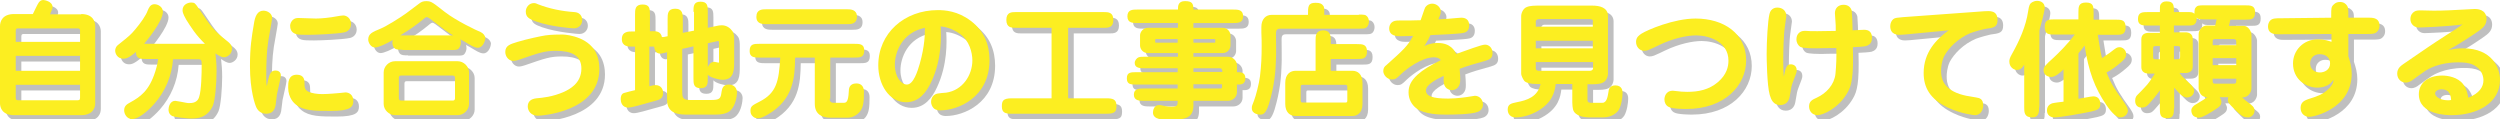
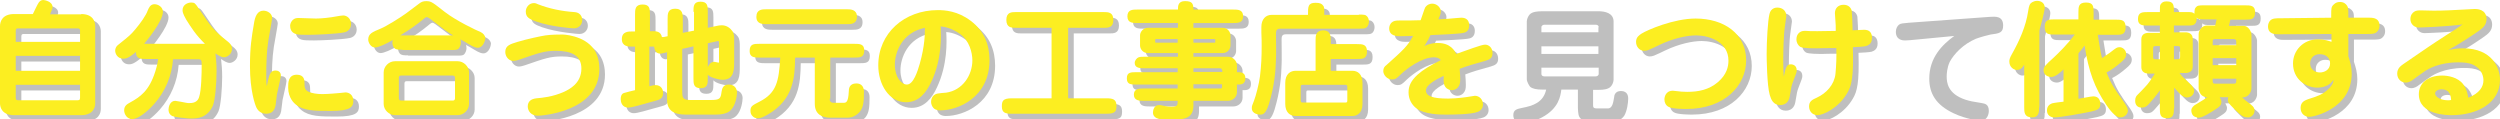
<svg xmlns="http://www.w3.org/2000/svg" version="1.1" id="レイヤー_1" x="0px" y="0px" viewBox="0 0 890.1 42.5" style="enable-background:new 0 0 890.1 42.5;" xml:space="preserve">
  <style type="text/css">
	.st0{opacity:0.25;}
	.st1{fill:#FCEE21;}
</style>
  <g>
    <g class="st0">
      <path d="M30.9,7c4.2,0,5,2.7,5,4.2v27.6c0,1.6-0.9,4.2-5,4.2H7c-4.2,0-5-2.7-5-4.2V11.3C2,9.6,2.9,7,7,7h6.7    c0.3-0.6,1.7-3.6,2.1-4.1C16.2,2.4,16.6,2,17.4,2c0.4,0,3.3,0.5,3.3,2.5c0,0.5-0.1,0.7-0.9,2.6H30.9z M30.5,16.8V13    c0-0.8-0.3-0.9-1.1-0.9H8.7c-0.7,0-1.1,0-1.1,0.9v3.9H30.5z M7.6,21.9v5.3h22.9v-5.3H7.6z M7.6,32.2v4.6c0,0.8,0.3,0.9,1.1,0.9    h20.7c0.7,0,1.1,0,1.1-0.9v-4.6H7.6z" />
      <path d="M75,17.6c-3.3-3.1-5.1-6.1-6.7-8.6C67,6.7,67,6.1,67,5.6c0-1.9,1.8-2.7,3.1-2.7c1.2,0,1.4,0.3,2.5,1.9    c4.5,6.7,5.4,8,10.5,12c0.5,0.4,1.5,1.2,1.5,2.6c0,2-1.9,3-2.8,3c-1,0-2.1-0.7-3.1-1.4c0.2,1.8,0.4,3.7,0.4,6.3    c0,4.3-0.5,10.4-1.3,12.3c-2,4.5-5.7,4.6-7.8,4.6c-1.4,0-5.9-0.5-6.7-0.9c-1.3-0.7-1.3-1.9-1.3-2.3c0-0.9,0.5-3.1,2.4-3.1    c0.3,0,3.4,0.6,3.9,0.7c0.4,0.1,0.8,0.1,1.2,0.1c2,0,3-0.8,3.4-2.2c0.8-2.3,0.9-8.5,0.9-11.2c0-1.7,0-2.2-1.2-2.2h-9    c-0.4,5.9-2.8,11.5-6.7,15.9c-0.6,0.7-4.9,5.4-7.9,5.4c-1.8,0-2.8-1.8-2.8-3.1c0-1.6,1-2.2,2.1-2.8c3.6-2,6.8-4.1,9-11.1    c0.7-2.2,0.9-3.5,1-4.4h-4.3c-1.9,0-3.6,0-3.6-2.5c-2.7,2.3-3.7,2.4-4.5,2.4c-2.1,0-2.9-1.8-2.9-2.9c0-0.7,0.4-1.5,0.9-1.9    c4.5-3.6,4.6-3.7,6.3-5.7c1.7-2,3.8-4.9,4.4-6.7c0.4-0.9,0.9-2.2,2.4-2.2c1.3,0,3,1,3,2.7c0,3.5-6.2,10.8-6.7,11.4H75z" />
      <path d="M100.1,27.1c0.8,0,1.9,0.4,1.9,1.8c0,0.7-1.2,5.6-1.4,6.7c-0.1,0.6-0.4,3.5-0.5,4c-0.2,0.9-0.7,2.9-3.3,2.9    c-2.4,0-3.3-1.8-3.5-2.2c-0.5-1-2.3-6.1-2.3-14.7c0-6.9,0.6-10.4,1.4-15.1c0.4-2.8,1.3-4.7,3.4-4.7c1.4,0,3.1,1,3.1,2.6    c0,0.5-1.2,7-1.4,8.3c-0.6,4-0.7,8.2-0.7,12.3c0,2.1,0,2.6,0.2,3.7C97.8,28.4,98.3,27.1,100.1,27.1z M110.4,31.3    c0,2,0.1,2.7,1.5,3.4c1.2,0.5,2.9,0.8,4.8,0.8c2.1,0,5.3-0.3,6.4-0.4c0.7-0.1,1.6-0.2,1.9-0.2c1.3,0,2.8,0.9,2.8,3    c0,2.1-0.9,3.6-7.9,3.6c-5.7,0-9.8,0-12.6-2.3c-0.4-0.3-2.7-2.2-2.7-6c0-1.8,0-4.6,3.1-4.6C110.3,28.6,110.4,30.6,110.4,31.3z     M108.1,8.4c0.3,0,5.4,0.2,6.4,0.2c1.8,0,5-0.3,7.5-0.8c0.6-0.1,1.7-0.3,2.2-0.3c1.3,0,2.8,1.1,2.8,3.1c0,0.8-0.4,2.4-2.3,2.9    c-2.7,0.6-10.8,0.9-12.9,0.9c-1.9,0-3.6,0-4.5-0.3c-1.8-0.6-2-2.1-2-3C105.3,10.5,105.9,8.4,108.1,8.4z" />
      <path d="M145.3,19.7c-1.6,0-2.4,0-3-0.7c-0.4-0.5-0.6-1.2-0.6-1.8c0-0.5,0.1-0.8,0.2-1c-2.5,1.5-5.2,2.7-6.4,2.7    c-1.5,0-2.4-1.8-2.4-2.8c0-2.1,1.5-2.7,4.4-3.9c2-0.8,7.3-4.1,9.3-5.6l4.4-3.3c0.9-0.7,1.5-0.9,2.7-0.9c1.3,0,1.9,0.4,3.3,1.4    c1,0.8,2.1,1.6,3.1,2.4c4.1,3.2,11.5,6.7,12.8,7.2c0.9,0.4,1.7,1.3,1.7,2.2c0,0.6-0.7,3.4-2.7,3.4c-0.5,0-1.3-0.1-3.4-1.4    c-0.4-0.3-2.4-1.4-2.8-1.6c0.1,0.3,0.2,0.7,0.2,1.2c0,0.7-0.4,1.7-0.9,2.2c-0.5,0.4-1.2,0.4-2.7,0.4H145.3z M165,23.8    c2,0,4,1.8,4,4v11.2c0,2.2-2,4-4,4h-22.4c-2,0-4-1.8-4-4V27.8c0-2.2,1.9-4,4-4H165z M144,36.9c0,0.4,0.1,0.9,0.8,0.9h18.4    c0.8,0,0.8-0.6,0.8-0.9v-7.1c0-0.4-0.1-0.9-0.8-0.9h-18.4c-0.6,0-0.8,0.3-0.8,0.9V36.9z M163.4,14.6c-2-1.1-2.5-1.5-8.4-6    c-0.3-0.2-0.7-0.5-1.1-0.5c-0.1,0-0.3,0-0.9,0.5c-3,2.5-4.8,3.7-8.5,6H163.4z" />
      <path d="M213.5,19.6c1.5,2.2,1.9,4.9,1.9,6.9c0,15.4-20.8,16.7-21.9,16.7c-2.5,0-3.6-1.8-3.6-3.3c0-1.8,1.2-2.7,3.1-2.9    c2.2-0.2,5.7-0.5,9.8-2.3c1.9-0.9,6.2-3,6.2-8.3c0-4.7-3.6-6.3-9-6.3c-4,0-5.8,0.6-13,3.1c-0.1,0-1.4,0.5-2.2,0.5    c-1.7,0-2.9-1.6-2.9-3.2c0-2.3,1.8-2.8,4.4-3.6c3.3-1,8.5-2.1,9.9-2.3c2.1-0.3,4.8-0.3,5.6-0.3C202.3,14.2,210,14.5,213.5,19.6z     M192.1,3.1c0.6,0,1,0.2,1.4,0.4c4.1,1.6,8.5,2.5,13,2.8c2.8,0.2,2.8,2.6,2.8,2.9c0,1.4-1.1,2.9-3,2.9c-0.3,0-7.8-0.5-13.3-2.4    c-2.5-0.9-3.8-1.5-3.8-3.6C189.2,4.8,190.2,3.1,192.1,3.1z" />
      <path d="M248.9,6.2c0-1.9,0-3.6,2.5-3.6c2.6,0,2.6,1.6,2.6,3.6v5.7l3.8-0.8c0.1,0,0.7-0.1,1.2-0.1c1.6,0,2.9,0.9,3.7,2    c0.7,0.9,0.7,2.2,0.7,3.6v7c0,3.2,0,6.8-4.1,6.8c-1.4,0-4.5-0.8-5.3-1.8v1.2c0,1.9,0,3.6-2.5,3.6c-2.6,0-2.6-1.6-2.6-3.6V18.5    l-4,0.9v14.9c0,2.2,0,3.3,2.7,3.3h7.5c3.2,0,3.5-0.5,3.8-2.9c0.2-1.2,0.5-2.6,2.6-2.6c2.2,0,2.9,1.7,2.9,2.8c0,1-0.4,4.5-2.2,6.3    c-1.3,1.4-3.9,1.6-5.4,1.6h-10.1c-2.4,0-7.2,0-7.2-5.2V20.6c-1.8,0.4-2,0.5-2.4,0.5c-0.9,0-2-0.5-2.2-2.5h-0.9h-0.8v14.1    c1.7-0.4,1.8-0.4,2.2-0.4c2,0,2.7,1.6,2.7,2.7c0,2.1-1.3,2.5-2.8,2.9c-5.7,1.6-8.4,2.4-9.6,2.4c-2.4,0-2.7-2.2-2.7-3    c0-1.7,0.8-2.1,1.2-2.2c0.2-0.1,3.4-0.9,3.9-1V18.6H227c-1.2,0-3.6,0-3.6-2.7c0-2.7,2.4-2.7,3.6-2.7h1.1V7.2c0-1.8,0-3.6,2.7-3.6    c2.6,0,2.6,1.6,2.6,3.6v5.9h0.8c1.4,0,3.1,0,3.5,2.2l2-0.4V8.7c0-1.7,0-3.6,2.7-3.6c2.7,0,2.7,2.1,2.7,3.6v5l4-0.8V6.2z M258,17.3    c0-0.4,0-0.7-0.4-0.7c0,0-0.1,0-0.4,0.1l-3.2,0.7v8.5c0.2-0.4,0.8-1.9,2.3-1.9c0.3,0,1.3,0.3,1.5,0.3c0.2,0,0.2,0,0.2-0.5V17.3z" />
      <path d="M297.4,37.1c0,0.5,0,1.5,1.4,1.5h3.4c1,0,1.8,0,2-4c0-0.9,0.1-2.9,2.7-2.9c1.9,0,2.7,1.3,2.7,2.9c0,3.6-0.2,5.5-1.4,7.1    c-0.4,0.5-2,2.2-4.4,2.2h-6.2c-2.9,0-5.5-1.2-5.5-4.9V22.5h-7c-0.1,7.1-0.6,14.9-9.6,20.2c-2.1,1.2-2.9,1.4-3.5,1.4    c-1,0-1.3-0.1-1.9-0.6c-0.7-0.6-0.9-1.2-0.9-2.1c0-1.6,0.7-1.9,3.2-3.2c6.1-3.1,6.9-7.2,7.4-15.7h-7.3c-1.8,0-3.6,0-3.6-2.3    c0-2.6,1.5-2.6,3.6-2.6h33.6c1.9,0,3.6,0,3.6,2.3c0,2.6-1.5,2.6-3.6,2.6h-8.5V37.1z M303.5,5.3c1.2,0,3.6,0,3.6,2.6    c0,2.7-2.1,2.7-3.6,2.7h-28.6c-1.3,0-3.6,0-3.6-2.6c0-2.7,2.1-2.7,3.6-2.7H303.5z" />
      <path d="M333.6,31.1c-1.8,3.9-4.5,7.3-9,7.3c-6.1,0-9.9-6.4-9.9-13.1c0-11.5,9.3-19.7,21.2-19.7c2.5,0,7.1,0.3,11.7,3.8    c4.8,3.6,6.7,8.5,6.7,14c0,13.3-11.2,17.9-17.5,17.9c-0.4,0-1.6,0-2.4-0.8c-0.5-0.5-0.9-1.4-0.9-2.2c0-0.2,0-2.6,2.4-3    c0.4-0.1,2.5-0.3,2.9-0.3c5.9-0.8,9.4-6.2,9.4-11.5c0-2.8-1.1-7.1-4.4-9.4c-3.1-2.2-5.7-2.6-6.9-2.7    C337.1,14.9,337.4,23,333.6,31.1z M320.6,25c0,4.5,2.3,7.1,4.3,7.1c2.3,0,3.8-4.7,4.6-7.5c1.8-6.4,1.8-10.6,1.8-12.7    C323,13.6,320.6,20.8,320.6,25z" />
      <path d="M382.2,37h13.7c2.2,0,3.6,0.3,3.6,2.6c0,2-0.3,2.9-3.6,2.9h-33.6c-2.3,0-3.6-0.3-3.6-2.6c0-2,0.4-2.9,3.6-2.9h14.1V11.9    h-12.7c-1.5,0-3.4,0-3.4-2.8c0-2.8,1.9-2.8,3.4-2.8h31.3c1.5,0,3.4,0,3.4,2.8c0,2.8-1.9,2.8-3.4,2.8h-12.7V37z" />
      <path d="M421.4,26.3h-11.8c-1.6,0-3.6,0-3.6-1.9c0-0.9,0.8-1.8,1.4-2c0.6-0.2,1.3-0.2,2.2-0.2h11.8v-1.3h-10.7    c-1.9,0-2.8-1.6-2.8-2.7v-3.6c0-1.1,1-2.7,2.8-2.7h10.7v-1.7H407c-1.7,0-3.6,0-3.6-2.4c0-2.4,1.9-2.4,3.6-2.4h14.4    c0-1.2,0-3,2.5-3c2.6,0,3,0.9,3,3H441c1.7,0,3.6,0,3.6,2.4c0,2.4-1.9,2.4-3.6,2.4h-14.1v1.7h10.4c1.9,0,2.8,1.6,2.8,2.7v3.6    c0,1.1-0.9,2.7-2.8,2.7h-10.4v1.3h12.3c1.8,0,3.2,1.5,3.2,3v2.5c1.4,0,3,0,3,2.2c0,2.2-1.7,2.2-2.6,2.2h-0.4v2.7    c0,1.9-1.6,3.1-3.3,3.1h-12.2v1.7c0,4.1-2.7,5-7,5c-1.3,0-5.1-0.1-6-0.5c-0.5-0.2-1.4-0.8-1.4-2c0-0.9,0.4-2.7,2.2-2.7    c0.3,0,0.5,0,2.2,0.4c0.6,0.1,1.4,0.2,2.2,0.2c2.2,0,2.2-0.6,2.2-2.1h-12c-1.5,0-3.6,0-3.6-2.2c0-2.2,2-2.2,3.6-2.2h12v-1.4h-14.5    c-2.2,0-3.6,0-3.6-2.2c0-2.2,1.4-2.2,3.6-2.2h14.5V26.3z M421.4,15.9H414c-0.3,0-0.6,0-0.7,0.1c0,0,0,0.5,0,0.8    c0,0.4,0,0.4,0.7,0.4h7.3V15.9z M426.9,17.2h7.1c0.2,0,0.6,0,0.6,0c0.1-0.1,0.1-0.5,0.1-0.9c0-0.4-0.1-0.4-0.7-0.4h-7.1V17.2z     M437.1,27c0-0.5-0.4-0.7-0.8-0.7h-9.4v1.3h10.3V27z M426.9,32.1v1.4h9.5c0.5,0,0.7,0,0.7-0.7v-0.8H426.9z" />
      <path d="M485.8,7.2c1.9,0,2.4,0,3,0.7c0.4,0.5,0.6,1.1,0.6,1.8c0,0.8-0.3,1.4-0.6,1.8c-0.6,0.7-1.3,0.7-3,0.7h-27.9    c-1.6,0-1.6,0.9-1.6,2.1c0,1.4,0.1,7.5,0,8.7c-0.1,4-0.5,9.4-2.5,16c-1.2,3.8-2.3,3.8-3.1,3.8c-0.4,0-3-0.1-3-2.3    c0-0.8,0.1-0.9,0.8-2.7c0.6-1.5,1.8-6.1,2.1-8.6c0.5-4,0.6-7.2,0.6-10.7c0-1.1,0-3.2-0.1-4.9c0-0.7,0-1.3,0-2    c0-2.8,1.6-4.3,3.6-4.3h13c0-3,0-4.3,2.7-4.3c1.5,0,2.2,0.3,2.7,1c0.4,0.5,0.4,0.8,0.4,3.3H485.8z M485.1,17.7    c1.9,0,3.6,0,3.6,2.6c0,2.7-1.5,2.7-3.6,2.7h-9.3v4.2h7.7c1.9,0,3.6,1.2,3.6,4.3v7.5c0,3.3-2,4.3-3.6,4.3h-20.2    c-2,0-3.7-1.3-3.7-4.3v-7.5c0-3.2,1.9-4.3,3.7-4.3h7.1V16.4c0-1.5,0-3.6,2.7-3.6c2.7,0,2.7,2.2,2.7,3.6v1.3H485.1z M465.1,37.8    c0,0.7,0.4,0.7,0.7,0.7h15.2c0.4,0,0.7,0,0.7-0.7v-4.9c0-0.7-0.4-0.7-0.7-0.7h-15.2c-0.4,0-0.7,0-0.7,0.7V37.8z" />
      <path d="M509.1,18.4c0.9-0.4,2.4-1.1,4.8-1.1c4.6,0,6,2.8,6.6,3.9c6.1-2.2,7.1-2.5,8.7-3c0.5-0.1,1-0.3,1.6-0.3    c1.1,0,2.6,0.9,2.6,3c0,1.8-1,2.3-2.7,2.8c-4,1.1-6.4,1.8-9,2.8c0.1,1.3,0.2,2.6,0.2,3.6c0,1.4-0.1,2.2-0.9,3.1    c-0.6,0.6-1.3,0.9-2.1,0.9c-0.9,0-2.9-0.6-2.9-3.2V29c-2.3,1.1-6.3,3.1-6.3,5.2c0,2,2.3,2.9,7.9,2.9c3.2,0,7.1-0.6,7.6-0.7    c0.3,0,1.7-0.3,1.9-0.3c1.6,0,2.9,1.3,2.9,3.1c0,0.7-0.3,2-1.8,2.6c-2.3,1-9.6,1-11.5,1c-1.6,0-7.6,0-10.5-2.3    c-1.4-1.1-2.7-3-2.7-5.6c0-2.2,0.8-4.1,3.2-6.3c2-1.8,4.5-3.3,8.3-5.2c-0.5-0.7-1.5-1-2.4-1c-4.5,0-9.9,4.2-11.8,6    c-1.5,1.5-2,1.9-3.2,1.9c-1.8,0-3.1-1.7-3.1-3c0-1.1,0.5-1.7,1.2-2.2c5.8-5.2,7.6-6.8,9.4-10.3c-0.6,0-4.5,0.1-4.6,0.1    c-1,0-3.9,0-3.9-2.8c0-0.7,0.3-1.5,0.8-2c0.7-0.7,1.6-0.8,2.7-0.8c3.6,0,4.5,0,7.7-0.1c0.3-0.7,1.3-3.9,1.6-4.5    c0.7-1.1,1.8-1.4,2.5-1.4c1.8,0,3.1,1.5,3.1,2.8c0,0.9-0.6,2.2-0.9,2.8c1.8-0.1,5.2-0.3,6.8-0.5c1-0.1,1.2-0.1,1.4-0.1    c1.7,0,2.8,0.9,2.8,2.7c0,2.2-1.5,2.6-2,2.7c-1.6,0.4-9.5,0.7-11.8,0.8C511.1,15,510.2,16.8,509.1,18.4z" />
      <path d="M567.2,37.3c0,0.8,0,1.3,1.4,1.3h3.9c1.6,0,1.9-2.2,2.2-4c0-0.5,0.3-2.2,2.4-2.2c2.6,0,2.6,2.2,2.6,2.7    c0,1.5-0.4,4.4-1.4,6.1c-0.3,0.5-2.1,2.6-5.4,2.6h-5.1c-0.4,0-3.1,0-4.7-1.3c-1.2-0.9-1.2-2.1-1.3-4v-6.6h-5.9    c-0.3,2.3-0.9,6.7-6.9,9.9c-2.6,1.4-5.4,2-7.3,2c-2.9,0-2.9-2.5-2.9-2.8c0-2,1.4-2.2,3.2-2.6c3.7-0.7,7.5-1.9,8.5-6.5h-1.4    c-2,0-3.5-0.3-4.3-1c-0.3-0.3-1.2-1.8-1.2-2.7V7.6c0-0.4,0.4-2.5,2-3.1c1.2-0.5,3.1-0.5,3.6-0.5H569c2.4,0,5.5,0.6,5.5,3.7v20.7    c0,0.5-0.4,2.5-2,3.1c-1.1,0.5-3,0.5-3.5,0.5h-1.8V37.3z M569.2,9.7c0-0.9-1-0.9-1.1-0.9h-18.2c-0.5,0-1.1,0.3-1.1,0.9v1.8h20.3    V9.7z M548.8,16.5v2.7h20.3v-2.7H548.8z M548.8,24.1v2.2c0,0.9,1,0.9,1.1,0.9h18.2c0.5,0,1.1-0.3,1.1-0.9v-2.2H548.8z" />
      <path d="M623.7,23.5c0,8.8-7.5,17.3-21.3,17.3c-0.5,0-5.2,0-6.4-0.8c-0.9-0.5-1.4-1.5-1.4-2.6c0-0.8,0.4-3.1,3-3.1    c0.1,0,0.3,0,1,0.1c1.4,0.2,2.8,0.3,4.1,0.3c4,0,7.7-0.7,11-3.5c3.1-2.7,3.7-5.5,3.7-7.6c0-6.9-7.2-9-11.5-9    c-3.2,0-8.1,1-13.1,3.4c-0.6,0.3-3.3,1.6-3.9,1.8c-0.5,0.2-1.1,0.3-1.5,0.3c-1.5,0-2.9-1.3-2.9-3.2c0-1.7,1.2-2.4,1.9-2.9    c2.2-1.4,11.6-5.4,19.3-5.4C615.8,8.6,623.7,14,623.7,23.5z" />
      <path d="M639.6,24.9c0.1,0,2.1,0,2.1,2.1c0,0.8-0.1,0.9-1.5,4.6c-0.3,0.8-0.4,1.2-1,4.8c-0.1,0.6-0.6,3-3.4,3    c-2.4,0-3.2-1.9-3.7-3.6c-1-3.4-1.1-13.3-1.1-14.6c0-4.4,0.4-11.8,1-14.2c0.5-2.2,2.3-2.3,2.8-2.3c1.8,0,3.2,1.1,3.2,3    c0,0.3-0.8,5.4-0.8,6.5c-0.3,4.1-0.3,9.3-0.3,9.9c0,2.9,0.1,4,0.2,5.2C637.8,26,638.1,24.9,639.6,24.9z M655.5,9.7    c0-0.4-0.2-2.6-0.2-3c0-1.8,1.2-3,3.1-3c1.6,0,2.6,0.9,2.9,2.2c0.1,0.6,0.3,5.8,0.3,6.9c0.6,0,3.6-0.2,4.1-0.2    c1.8,0,2.8,0.9,2.8,2.9c0,2.1-1.3,2.6-2.1,2.9c-0.6,0.2-3.9,0.4-4.7,0.4c0.3,10.8-0.5,13.8-2,16.3c-3.1,5.4-8.6,7.9-10.6,7.9    c-1.8,0-3-1.4-3-3.1c0-1.8,1.1-2.4,2.7-3.1c3.5-1.6,6.3-4.7,6.7-8.5c0.3-3.1,0.4-6.2,0.3-9.2c-4.8,0-6.2,0.1-6.7,0.1    c-2.1,0-5.1,0-6.1-0.5c-0.8-0.5-1.4-1.5-1.4-2.7c0-2,1.4-3,2.8-3c0.1,0,0.2,0,0.7,0c0.9,0.1,1.8,0.1,4,0.1c0.4,0,1,0,6.5-0.1    C655.6,11.6,655.6,10.3,655.5,9.7z" />
      <path d="M680.1,14.3c-1.3,0.1-1.5,0.1-1.8,0.1c-0.6,0-3.3,0-3.3-3.1c0-1.1,0.5-2,1.1-2.5c0.6-0.5,1.5-0.5,3.5-0.7L708.5,6    c1.9-0.1,4.7-0.4,4.7,3.1c0,2.6-1.4,2.8-4.5,3.2c-0.6,0.1-3.6,0.9-5.2,1.5c-4.5,1.9-7.8,5.4-9.3,8.2c-1,2.1-1.1,4.4-1.1,5.2    c0,2.1,0.3,6.2,6.7,8.3c1.6,0.5,2.6,0.7,5.8,1.2c1.1,0.2,2.5,0.4,2.5,2.8c0,1.2-0.6,3.5-3,3.5c-0.2,0-5-0.5-9.6-2.7    c-6.3-3-8.6-7.1-8.6-12.3c0-7.4,4.5-12,8.9-15.2L680.1,14.3z" />
      <path d="M728,40.2c0,1.6,0,3.6-2.5,3.6c-2.8,0-2.8-1.9-2.8-3.6V25c-0.6,1-1.2,1.9-2.7,1.9c-0.9,0-2.6-0.9-2.6-3    c0-0.6,0.1-1.2,0.9-2.6c2.7-4.8,5-9.9,5.8-15.3c0.3-2.1,0.6-2.7,1.4-3.2c0.4-0.2,1-0.5,1.8-0.5c1.4,0,2.7,0.8,2.7,2.4    c0,1.2-1.3,6.1-1.9,8.2V40.2z M741.8,37.2c0.9-0.1,4.7-0.9,5.5-0.9c1.9,0,2.5,1.4,2.5,2.7c0,1.9-1.2,2.2-3.2,2.7    c-3.2,0.7-11.2,2.1-13.1,2.1c-1.6,0-2.7-0.9-2.7-2.5c0-1.5,1-2.2,1.8-2.5c0.7-0.2,3.2-0.5,4.1-0.6V26.7c-0.4,0.4-1,1-2.1,1.8    c-1.3,0.9-2,0.9-2.3,0.9c-1.4,0-2.7-0.9-2.7-2.3c0-1.3,0.4-1.7,3.7-4.7c1.5-1.4,4.7-4.5,7.4-8.1h-7.1c-2.1,0-3.6,0-3.6-2.7    c0-2.7,1.5-2.7,3.6-2.7h8.4V6.5c0-2,0-3.6,2.7-3.6c2.7,0,2.7,1.5,2.7,3.6V9h7.8c2.1,0,3.6,0,3.6,2.7c0,2.7-1.5,2.7-3.6,2.7h-6.3    c0.8,5.1,1,6.3,1.5,8.3c0.4-0.3,2.5-1.7,2.9-2c2.2-1.7,2.4-1.9,3.4-1.9c1,0,2.3,1,2.3,2.4c0,1.4-0.8,2.1-2.1,3.2    c-1.5,1.3-3.1,2.5-4.9,3.4c1.7,4.2,2.8,5.8,6.3,10.7c0.9,1.4,1.3,2.1,1.3,2.9c0,1-0.9,2.4-2.8,2.4c-1.6,0-3.7-2.7-4.9-4.5    c-4.1-6-6.3-11.9-7.7-21.1c-0.7,0.9-1.5,2-2.2,2.8V37.2z" />
      <path d="M776,40.5c0,1.8,0,3.6-2.4,3.6c-2.6,0-2.6-1.5-2.6-3.6v-6.3c-1.5,2.1-2.8,3.6-3.9,4.8c-0.9,1-1.4,1.3-2.7,1.3    c-1.3,0-2.2-0.9-2.2-2.4c0-1.3,0.5-1.8,0.9-2.2c0.9-0.9,1.8-1.8,2.6-2.7c1.2-1.2,2.2-2.7,3.5-4.8H767c-1.3,0-2.6-0.6-2.6-2.3v-9.9    c0-1.8,1.3-2.3,2.6-2.3h4v-2.4h-4.2c-1.8,0-3.6,0-3.6-2.3c0-2.5,1.6-2.5,3.6-2.5h4.2c0-2.1,0-2.3,0.3-2.8c0.5-0.7,1-1,2.1-1    c2.6,0,2.6,1.4,2.6,3.8h4.4c2,0,2.2,0,2.9,0.6c0-0.4,0-1.6,0.3-2c0.7-1,1.2-1,3.3-1h14.4c1.9,0,3.6,0,3.6,2.4    c0,2.7-1.4,2.7-3.6,2.7h-5.2l-0.5,2.2h5.2c1.8,0,2.8,2.2,2.8,3.1v19.3c0,0.4-0.3,1.5-1,2.2c-0.6,0.6-1.4,0.9-2.3,0.9    c0.9,0.8,1.4,1.3,1.9,1.6c1.6,1.2,2.5,1.8,2.5,3.1c0,1.6-1.5,2.4-2.1,2.4c-1.4,0-2.1,0-4.9-2.8c-2.3-2.3-2.5-2.5-2.5-3.5    c0-0.5,0.1-0.7,0.2-0.9h-3.1c0.5,0.9,0.6,1.3,0.6,1.6c0,1.3-0.6,1.8-2.5,3c-0.7,0.4-4,2.7-5.6,2.7c-0.4,0-1.3-0.2-1.8-0.6    c-0.7-0.6-0.8-1.6-0.8-2c0-1,0.9-1.6,1.1-1.8c3.1-1.9,3.5-2.1,4.6-2.9c-2.9,0-3.1-3-3.1-3.1V14.2c0-1.6,1.4-3.1,2.8-3.1h3.1    l0.5-2.2h-4.2c-2,0-2.2,0-2.9-0.6c0,0.4,0,1.3-0.3,1.8c-0.7,1-1.3,1-3.3,1H776v2.4h4.1c1.3,0,2.6,0.6,2.6,2.3v9.9    c0,1.8-1.4,2.3-2.6,2.3H778c0.8,1.1,1.1,1.4,3.9,4c0.4,0.4,1.3,1.3,1.3,2.3c0,0.9-0.6,2.4-2.6,2.4c-1.4,0-2.7-1.4-4.5-3.5V40.5z     M771,18.4h-1.5c-0.9,0-0.9,0.4-0.9,1v2.7c0,0.7,0,1,0.9,1h1.5V18.4z M776,23.1h1.3c0.9,0,0.9-0.4,0.9-1v-2.7c0-0.7,0-1-0.9-1H776    V23.1z M798.2,16.9c0-0.4-0.1-1-0.9-1h-6.7c-0.8,0-0.8,0.6-0.8,1v1.2h8.4V16.9z M789.8,22.7v2.5h8.4v-2.5H789.8z M789.8,30v1    c0,0.5,0.2,0.8,0.8,0.8h6.7c0.9,0,0.9-0.5,0.9-1.1V30H789.8z" />
      <path d="M832,7.5c0-2.5,0-3.1,0.9-3.9c0.6-0.6,1.3-0.9,2.2-0.9c1.3,0,2.1,0.6,2.6,1.4c0.4,0.6,0.4,1.5,0.4,3.5v0.7l7.6,0    c1.5,0,3.5,0.3,3.5,2.8c0,0.9-0.3,1.6-0.8,2.1c-0.8,0.9-1.7,0.9-4,0.9l-6.3,0v7.9c0.7,2.1,1.2,4,1.2,6.2    c0,12.3-13.2,15.4-15.1,15.4c-1.6,0-3.1-1.1-3.1-3.2c0-2.2,1.7-2.7,2.7-3.1c3.2-1,5.1-1.6,7.1-3.5c1.8-1.7,1.9-2.7,1.9-3.4    c-1.3,2.2-3.9,2.8-5.7,2.8c-4.4,0-8.7-3.2-8.7-8.6c0-4.6,3.6-8.6,8.9-8.6c2.3,0,4,0.6,4.8,0.9v-2.8l-19.1,0.1    c-0.9,0-3.5,0-3.5-2.8c0-0.8,0.3-1.6,0.8-2.1c0.8-0.8,1.9-0.8,4-0.8L832,8.3V7.5z M824.5,24.6c0,2.1,1.7,3.2,3.5,3.2    c1.5,0,3.6-0.9,3.6-3.2c0-2.3-1.8-3.3-3.6-3.3C826.5,21.2,824.5,22.2,824.5,24.6z" />
      <path d="M878.9,19.2c10.5,0,13.2,7.1,13.2,11.2c0,8.5-8.5,12.6-17.1,12.6c-1.7,0-11.8,0-11.8-7.5c0-3.6,2.9-6.6,8.3-6.6    c2.1,0,5.6,0.6,7.5,3.1c1.3,1.8,1.6,3.6,1.8,4.8c4-1.6,5.4-3.9,5.4-6.2c0-1-0.3-3.9-3.6-5.5c-1.6-0.8-3.5-0.9-5.4-0.9    c-7,0-11,2.6-11.5,2.9c-0.8,0.5-3.9,2.8-4.5,3.2c-0.6,0.5-1.5,1.1-2.7,1.1c-1.6,0-3-1.3-3-3.2c0-1.8,1.2-2.7,2.2-3.4    c8.5-5.8,9.4-6.5,15.3-10.3c1.6-1,3.8-2.4,5.8-3.8c-5.7,0.8-15.3,1.1-15.6,1.1c-1.7,0-3-1.3-3-3c0-1.4,0.7-2.2,1.3-2.6    c0.7-0.5,1.5-0.5,2.6-0.5c0.7,0,3.8,0.1,4.4,0.1c3.6,0,7.2-0.2,10.8-0.4c0.5,0,3.7-0.2,3.8-0.2c0.7,0,4.2,0,4.2,3.6    c0,2.2-1.5,3.3-2.9,4.3c-1.7,1.2-6.3,4.3-10.7,6.7C875.1,19.6,876.4,19.2,878.9,19.2z M871.3,33.8c-1.4,0-2.3,0.7-2.3,1.5    c0,1.2,2,2.4,4.5,2.4c0.4,0,0.7,0,1.2-0.1C874.6,36.6,874.5,33.8,871.3,33.8z" />
    </g>
    <g>
      <g>
        <path class="st1" d="M28.9,5c4.2,0,5,2.7,5,4.2v27.6c0,1.6-0.9,4.2-5,4.2H5c-4.2,0-5-2.7-5-4.2V9.3C0,7.6,0.9,5,5,5h6.7     c0.3-0.6,1.7-3.6,2.1-4.1C14.2,0.4,14.6,0,15.4,0c0.4,0,3.3,0.5,3.3,2.5c0,0.5-0.1,0.7-0.9,2.6H28.9z M28.5,14.8V11     c0-0.8-0.3-0.9-1.1-0.9H6.7c-0.7,0-1.1,0-1.1,0.9v3.9H28.5z M5.6,19.9v5.3h22.9v-5.3H5.6z M5.6,30.2v4.6c0,0.8,0.3,0.9,1.1,0.9     h20.7c0.7,0,1.1,0,1.1-0.9v-4.6H5.6z" />
        <path class="st1" d="M73,15.6c-3.3-3.1-5.1-6.1-6.7-8.6C65,4.7,65,4.1,65,3.6c0-1.9,1.8-2.7,3.1-2.7c1.2,0,1.4,0.3,2.5,1.9     c4.5,6.7,5.4,8,10.5,12c0.5,0.4,1.5,1.2,1.5,2.6c0,2-1.9,3-2.8,3c-1,0-2.1-0.7-3.1-1.4c0.2,1.8,0.4,3.7,0.4,6.3     c0,4.3-0.5,10.4-1.3,12.3c-2,4.5-5.7,4.6-7.8,4.6c-1.4,0-5.9-0.5-6.7-0.9c-1.3-0.7-1.3-1.9-1.3-2.3c0-0.9,0.5-3.1,2.4-3.1     c0.3,0,3.4,0.6,3.9,0.7c0.4,0.1,0.8,0.1,1.2,0.1c2,0,3-0.8,3.4-2.2c0.8-2.3,0.9-8.5,0.9-11.2c0-1.7,0-2.2-1.2-2.2h-9     c-0.4,5.9-2.8,11.5-6.7,15.9c-0.6,0.7-4.9,5.4-7.9,5.4c-1.8,0-2.8-1.8-2.8-3.1c0-1.6,1-2.2,2.1-2.8c3.6-2,6.8-4.1,9-11.1     c0.7-2.2,0.9-3.5,1-4.4h-4.3c-1.9,0-3.6,0-3.6-2.5c-2.7,2.3-3.7,2.4-4.5,2.4c-2.1,0-2.9-1.8-2.9-2.9c0-0.7,0.4-1.5,0.9-1.9     c4.5-3.6,4.6-3.7,6.3-5.7c1.7-2,3.8-4.9,4.4-6.7c0.4-0.9,0.9-2.2,2.4-2.2c1.3,0,3,1,3,2.7c0,3.5-6.2,10.8-6.7,11.4H73z" />
        <path class="st1" d="M98.1,25.1c0.8,0,1.9,0.4,1.9,1.8c0,0.7-1.2,5.6-1.4,6.7c-0.1,0.6-0.4,3.5-0.5,4c-0.2,0.9-0.7,2.9-3.3,2.9     c-2.4,0-3.3-1.8-3.5-2.2c-0.5-1-2.3-6.1-2.3-14.7c0-6.9,0.6-10.4,1.4-15.1c0.4-2.8,1.3-4.7,3.4-4.7c1.4,0,3.1,1,3.1,2.6     c0,0.5-1.2,7-1.4,8.3c-0.6,4-0.7,8.2-0.7,12.3c0,2.1,0,2.6,0.2,3.7C95.8,26.4,96.3,25.1,98.1,25.1z M108.4,29.3     c0,2,0.1,2.7,1.5,3.4c1.2,0.5,2.9,0.8,4.8,0.8c2.1,0,5.3-0.3,6.4-0.4c0.7-0.1,1.6-0.2,1.9-0.2c1.3,0,2.8,0.9,2.8,3     c0,2.1-0.9,3.6-7.9,3.6c-5.7,0-9.8,0-12.6-2.3c-0.4-0.3-2.7-2.2-2.7-6c0-1.8,0-4.6,3.1-4.6C108.3,26.6,108.4,28.6,108.4,29.3z      M106.1,6.4c0.3,0,5.4,0.2,6.4,0.2c1.8,0,5-0.3,7.5-0.8c0.6-0.1,1.7-0.3,2.2-0.3c1.3,0,2.8,1.1,2.8,3.1c0,0.8-0.4,2.4-2.3,2.9     c-2.7,0.6-10.8,0.9-12.9,0.9c-1.9,0-3.6,0-4.5-0.3c-1.8-0.6-2-2.1-2-3C103.3,8.5,103.9,6.4,106.1,6.4z" />
        <path class="st1" d="M143.3,17.7c-1.6,0-2.4,0-3-0.7c-0.4-0.5-0.6-1.2-0.6-1.8c0-0.5,0.1-0.8,0.2-1c-2.5,1.5-5.2,2.7-6.4,2.7     c-1.5,0-2.4-1.8-2.4-2.8c0-2.1,1.5-2.7,4.4-3.9c2-0.8,7.3-4.1,9.3-5.6l4.4-3.3c0.9-0.7,1.5-0.9,2.7-0.9c1.3,0,1.9,0.4,3.3,1.4     c1,0.8,2.1,1.6,3.1,2.4c4.1,3.2,11.5,6.7,12.8,7.2c0.9,0.4,1.7,1.3,1.7,2.2c0,0.6-0.7,3.4-2.7,3.4c-0.5,0-1.3-0.1-3.4-1.4     c-0.4-0.3-2.4-1.4-2.8-1.6c0.1,0.3,0.2,0.7,0.2,1.2c0,0.7-0.4,1.7-0.9,2.2c-0.5,0.4-1.2,0.4-2.7,0.4H143.3z M163,21.8     c2,0,4,1.8,4,4v11.2c0,2.2-2,4-4,4h-22.4c-2,0-4-1.8-4-4V25.8c0-2.2,1.9-4,4-4H163z M142,34.9c0,0.4,0.1,0.9,0.8,0.9h18.4     c0.8,0,0.8-0.6,0.8-0.9v-7.1c0-0.4-0.1-0.9-0.8-0.9h-18.4c-0.6,0-0.8,0.3-0.8,0.9V34.9z M161.4,12.6c-2-1.1-2.5-1.5-8.4-6     c-0.3-0.2-0.7-0.5-1.1-0.5c-0.1,0-0.3,0-0.9,0.5c-3,2.5-4.8,3.7-8.5,6H161.4z" />
        <path class="st1" d="M211.5,17.6c1.5,2.2,1.9,4.9,1.9,6.9c0,15.4-20.8,16.7-21.9,16.7c-2.5,0-3.6-1.8-3.6-3.3     c0-1.8,1.2-2.7,3.1-2.9c2.2-0.2,5.7-0.5,9.8-2.3c1.9-0.9,6.2-3,6.2-8.3c0-4.7-3.6-6.3-9-6.3c-4,0-5.8,0.6-13,3.1     c-0.1,0-1.4,0.5-2.2,0.5c-1.7,0-2.9-1.6-2.9-3.2c0-2.3,1.8-2.8,4.4-3.6c3.3-1,8.5-2.1,9.9-2.3c2.1-0.3,4.8-0.3,5.6-0.3     C200.3,12.2,208,12.5,211.5,17.6z M190.1,1.1c0.6,0,1,0.2,1.4,0.4c4.1,1.6,8.5,2.5,13,2.8c2.8,0.2,2.8,2.6,2.8,2.9     c0,1.4-1.1,2.9-3,2.9c-0.3,0-7.8-0.5-13.3-2.4c-2.5-0.9-3.8-1.5-3.8-3.6C187.2,2.8,188.2,1.1,190.1,1.1z" />
        <path class="st1" d="M246.9,4.2c0-1.9,0-3.6,2.5-3.6c2.6,0,2.6,1.6,2.6,3.6v5.7l3.8-0.8c0.1,0,0.7-0.1,1.2-0.1     c1.6,0,2.9,0.9,3.7,2c0.7,0.9,0.7,2.2,0.7,3.6v7c0,3.2,0,6.8-4.1,6.8c-1.4,0-4.5-0.8-5.3-1.8v1.2c0,1.9,0,3.6-2.5,3.6     c-2.6,0-2.6-1.6-2.6-3.6V16.5l-4,0.9v14.9c0,2.2,0,3.3,2.7,3.3h7.5c3.2,0,3.5-0.5,3.8-2.9c0.2-1.2,0.5-2.6,2.6-2.6     c2.2,0,2.9,1.7,2.9,2.8c0,1-0.4,4.5-2.2,6.3c-1.3,1.4-3.9,1.6-5.4,1.6h-10.1c-2.4,0-7.2,0-7.2-5.2V18.6c-1.8,0.4-2,0.5-2.4,0.5     c-0.9,0-2-0.5-2.2-2.5h-0.9h-0.8v14.1c1.7-0.4,1.8-0.4,2.2-0.4c2,0,2.7,1.6,2.7,2.7c0,2.1-1.3,2.5-2.8,2.9     c-5.7,1.6-8.4,2.4-9.6,2.4c-2.4,0-2.7-2.2-2.7-3c0-1.7,0.8-2.1,1.2-2.2c0.2-0.1,3.4-0.9,3.9-1V16.6H225c-1.2,0-3.6,0-3.6-2.7     c0-2.7,2.4-2.7,3.6-2.7h1.1V5.2c0-1.8,0-3.6,2.7-3.6c2.6,0,2.6,1.6,2.6,3.6v5.9h0.8c1.4,0,3.1,0,3.5,2.2l2-0.4V6.7     c0-1.7,0-3.6,2.7-3.6c2.7,0,2.7,2.1,2.7,3.6v5l4-0.8V4.2z M256,15.3c0-0.4,0-0.7-0.4-0.7c0,0-0.1,0-0.4,0.1l-3.2,0.7v8.5     c0.2-0.4,0.8-1.9,2.3-1.9c0.3,0,1.3,0.3,1.5,0.3c0.2,0,0.2,0,0.2-0.5V15.3z" />
        <path class="st1" d="M295.4,35.1c0,0.5,0,1.5,1.4,1.5h3.4c1,0,1.8,0,2-4c0-0.9,0.1-2.9,2.7-2.9c1.9,0,2.7,1.3,2.7,2.9     c0,3.6-0.2,5.5-1.4,7.1c-0.4,0.5-2,2.2-4.4,2.2h-6.2c-2.9,0-5.5-1.2-5.5-4.9V20.5h-7c-0.1,7.1-0.6,14.9-9.6,20.2     c-2.1,1.2-2.9,1.4-3.5,1.4c-1,0-1.3-0.1-1.9-0.6c-0.7-0.6-0.9-1.2-0.9-2.1c0-1.6,0.7-1.9,3.2-3.2c6.1-3.1,6.9-7.2,7.4-15.7h-7.3     c-1.8,0-3.6,0-3.6-2.3c0-2.6,1.5-2.6,3.6-2.6h33.6c1.9,0,3.6,0,3.6,2.3c0,2.6-1.5,2.6-3.6,2.6h-8.5V35.1z M301.5,3.3     c1.2,0,3.6,0,3.6,2.6c0,2.7-2.1,2.7-3.6,2.7h-28.6c-1.3,0-3.6,0-3.6-2.6c0-2.7,2.1-2.7,3.6-2.7H301.5z" />
        <path class="st1" d="M331.6,29.1c-1.8,3.9-4.5,7.3-9,7.3c-6.1,0-9.9-6.4-9.9-13.1c0-11.5,9.3-19.7,21.2-19.7     c2.5,0,7.1,0.3,11.7,3.8c4.8,3.6,6.7,8.5,6.7,14c0,13.3-11.2,17.9-17.5,17.9c-0.4,0-1.6,0-2.4-0.8c-0.5-0.5-0.9-1.4-0.9-2.2     c0-0.2,0-2.6,2.4-3c0.4-0.1,2.5-0.3,2.9-0.3c5.9-0.8,9.4-6.2,9.4-11.5c0-2.8-1.1-7.1-4.4-9.4c-3.1-2.2-5.7-2.6-6.9-2.7     C335.1,12.9,335.4,21,331.6,29.1z M318.6,23c0,4.5,2.3,7.1,4.3,7.1c2.3,0,3.8-4.7,4.6-7.5c1.8-6.4,1.8-10.6,1.8-12.7     C321,11.6,318.6,18.8,318.6,23z" />
        <path class="st1" d="M380.2,35h13.7c2.2,0,3.6,0.3,3.6,2.6c0,2-0.3,2.9-3.6,2.9h-33.6c-2.3,0-3.6-0.3-3.6-2.6     c0-2,0.4-2.9,3.6-2.9h14.1V9.9h-12.7c-1.5,0-3.4,0-3.4-2.8c0-2.8,1.9-2.8,3.4-2.8h31.3c1.5,0,3.4,0,3.4,2.8     c0,2.8-1.9,2.8-3.4,2.8h-12.7V35z" />
        <path class="st1" d="M419.4,24.3h-11.8c-1.6,0-3.6,0-3.6-1.9c0-0.9,0.8-1.8,1.4-2c0.6-0.2,1.3-0.2,2.2-0.2h11.8v-1.3h-10.7     c-1.9,0-2.8-1.6-2.8-2.7v-3.6c0-1.1,1-2.7,2.8-2.7h10.7V8.2H405c-1.7,0-3.6,0-3.6-2.4c0-2.4,1.9-2.4,3.6-2.4h14.4     c0-1.2,0-3,2.5-3c2.6,0,3,0.9,3,3H439c1.7,0,3.6,0,3.6,2.4c0,2.4-1.9,2.4-3.6,2.4h-14.1v1.7h10.4c1.9,0,2.8,1.6,2.8,2.7v3.6     c0,1.1-0.9,2.7-2.8,2.7h-10.4v1.3h12.3c1.8,0,3.2,1.5,3.2,3v2.5c1.4,0,3,0,3,2.2c0,2.2-1.7,2.2-2.6,2.2h-0.4v2.7     c0,1.9-1.6,3.1-3.3,3.1h-12.2v1.7c0,4.1-2.7,5-7,5c-1.3,0-5.1-0.1-6-0.5c-0.5-0.2-1.4-0.8-1.4-2c0-0.9,0.4-2.7,2.2-2.7     c0.3,0,0.5,0,2.2,0.4c0.6,0.1,1.4,0.2,2.2,0.2c2.2,0,2.2-0.6,2.2-2.1h-12c-1.5,0-3.6,0-3.6-2.2c0-2.2,2-2.2,3.6-2.2h12v-1.4     h-14.5c-2.2,0-3.6,0-3.6-2.2c0-2.2,1.4-2.2,3.6-2.2h14.5V24.3z M419.4,13.9H412c-0.3,0-0.6,0-0.7,0.1c0,0,0,0.5,0,0.8     c0,0.4,0,0.4,0.7,0.4h7.3V13.9z M424.9,15.2h7.1c0.2,0,0.6,0,0.6,0c0.1-0.1,0.1-0.5,0.1-0.9c0-0.4-0.1-0.4-0.7-0.4h-7.1V15.2z      M435.1,25c0-0.5-0.4-0.7-0.8-0.7h-9.4v1.3h10.3V25z M424.9,30.1v1.4h9.5c0.5,0,0.7,0,0.7-0.7v-0.8H424.9z" />
        <path class="st1" d="M483.8,5.2c1.9,0,2.4,0,3,0.7c0.4,0.5,0.6,1.1,0.6,1.8c0,0.8-0.3,1.4-0.6,1.8c-0.6,0.7-1.3,0.7-3,0.7h-27.9     c-1.6,0-1.6,0.9-1.6,2.1c0,1.4,0.1,7.5,0,8.7c-0.1,4-0.5,9.4-2.5,16c-1.2,3.8-2.3,3.8-3.1,3.8c-0.4,0-3-0.1-3-2.3     c0-0.8,0.1-0.9,0.8-2.7c0.6-1.5,1.8-6.1,2.1-8.6c0.5-4,0.6-7.2,0.6-10.7c0-1.1,0-3.2-0.1-4.9c0-0.7,0-1.3,0-2     c0-2.8,1.6-4.3,3.6-4.3h13c0-3,0-4.3,2.7-4.3c1.5,0,2.2,0.3,2.7,1c0.4,0.5,0.4,0.8,0.4,3.3H483.8z M483.1,15.7     c1.9,0,3.6,0,3.6,2.6c0,2.7-1.5,2.7-3.6,2.7h-9.3v4.2h7.7c1.9,0,3.6,1.2,3.6,4.3v7.5c0,3.3-2,4.3-3.6,4.3h-20.2     c-2,0-3.7-1.3-3.7-4.3v-7.5c0-3.2,1.9-4.3,3.7-4.3h7.1V14.4c0-1.5,0-3.6,2.7-3.6c2.7,0,2.7,2.2,2.7,3.6v1.3H483.1z M463.1,35.8     c0,0.7,0.4,0.7,0.7,0.7h15.2c0.4,0,0.7,0,0.7-0.7v-4.9c0-0.7-0.4-0.7-0.7-0.7h-15.2c-0.4,0-0.7,0-0.7,0.7V35.8z" />
        <path class="st1" d="M507.1,16.4c0.9-0.4,2.4-1.1,4.8-1.1c4.6,0,6,2.8,6.6,3.9c6.1-2.2,7.1-2.5,8.7-3c0.5-0.1,1-0.3,1.6-0.3     c1.1,0,2.6,0.9,2.6,3c0,1.8-1,2.3-2.7,2.8c-4,1.1-6.4,1.8-9,2.8c0.1,1.3,0.2,2.6,0.2,3.6c0,1.4-0.1,2.2-0.9,3.1     c-0.6,0.6-1.3,0.9-2.1,0.9c-0.9,0-2.9-0.6-2.9-3.2V27c-2.3,1.1-6.3,3.1-6.3,5.2c0,2,2.3,2.9,7.9,2.9c3.2,0,7.1-0.6,7.6-0.7     c0.3,0,1.7-0.3,1.9-0.3c1.6,0,2.9,1.3,2.9,3.1c0,0.7-0.3,2-1.8,2.6c-2.3,1-9.6,1-11.5,1c-1.6,0-7.6,0-10.5-2.3     c-1.4-1.1-2.7-3-2.7-5.6c0-2.2,0.8-4.1,3.2-6.3c2-1.8,4.5-3.3,8.3-5.2c-0.5-0.7-1.5-1-2.4-1c-4.5,0-9.9,4.2-11.8,6     c-1.5,1.5-2,1.9-3.2,1.9c-1.8,0-3.1-1.7-3.1-3c0-1.1,0.5-1.7,1.2-2.2c5.8-5.2,7.6-6.8,9.4-10.3c-0.6,0-4.5,0.1-4.6,0.1     c-1,0-3.9,0-3.9-2.8c0-0.7,0.3-1.5,0.8-2c0.7-0.7,1.6-0.8,2.7-0.8c3.6,0,4.5,0,7.7-0.1c0.3-0.7,1.3-3.9,1.6-4.5     c0.7-1.1,1.8-1.4,2.5-1.4c1.8,0,3.1,1.5,3.1,2.8c0,0.9-0.6,2.2-0.9,2.8c1.8-0.1,5.2-0.3,6.8-0.5c1-0.1,1.2-0.1,1.4-0.1     c1.7,0,2.8,0.9,2.8,2.7c0,2.2-1.5,2.6-2,2.7c-1.6,0.4-9.5,0.7-11.8,0.8C509.1,13,508.2,14.8,507.1,16.4z" />
-         <path class="st1" d="M565.2,35.3c0,0.8,0,1.3,1.4,1.3h3.9c1.6,0,1.9-2.2,2.2-4c0-0.5,0.3-2.2,2.4-2.2c2.6,0,2.6,2.2,2.6,2.7     c0,1.5-0.4,4.4-1.4,6.1c-0.3,0.5-2.1,2.6-5.4,2.6h-5.1c-0.4,0-3.1,0-4.7-1.3c-1.2-0.9-1.2-2.1-1.3-4v-6.6h-5.9     c-0.3,2.3-0.9,6.7-6.9,9.9c-2.6,1.4-5.4,2-7.3,2c-2.9,0-2.9-2.5-2.9-2.8c0-2,1.4-2.2,3.2-2.6c3.7-0.7,7.5-1.9,8.5-6.5h-1.4     c-2,0-3.5-0.3-4.3-1c-0.3-0.3-1.2-1.8-1.2-2.7V5.6c0-0.4,0.4-2.5,2-3.1c1.2-0.5,3.1-0.5,3.6-0.5H567c2.4,0,5.5,0.6,5.5,3.7v20.7     c0,0.5-0.4,2.5-2,3.1c-1.1,0.5-3,0.5-3.5,0.5h-1.8V35.3z M567.2,7.7c0-0.9-1-0.9-1.1-0.9h-18.2c-0.5,0-1.1,0.3-1.1,0.9v1.8h20.3     V7.7z M546.8,14.5v2.7h20.3v-2.7H546.8z M546.8,22.1v2.2c0,0.9,1,0.9,1.1,0.9h18.2c0.5,0,1.1-0.3,1.1-0.9v-2.2H546.8z" />
        <path class="st1" d="M621.7,21.5c0,8.8-7.5,17.3-21.3,17.3c-0.5,0-5.2,0-6.4-0.8c-0.9-0.5-1.4-1.5-1.4-2.6c0-0.8,0.4-3.1,3-3.1     c0.1,0,0.3,0,1,0.1c1.4,0.2,2.8,0.3,4.1,0.3c4,0,7.7-0.7,11-3.5c3.1-2.7,3.7-5.5,3.7-7.6c0-6.9-7.2-9-11.5-9     c-3.2,0-8.1,1-13.1,3.4c-0.6,0.3-3.3,1.6-3.9,1.8c-0.5,0.2-1.1,0.3-1.5,0.3c-1.5,0-2.9-1.3-2.9-3.2c0-1.7,1.2-2.4,1.9-2.9     c2.2-1.4,11.6-5.4,19.3-5.4C613.8,6.6,621.7,12,621.7,21.5z" />
        <path class="st1" d="M637.6,22.9c0.1,0,2.1,0,2.1,2.1c0,0.8-0.1,0.9-1.5,4.6c-0.3,0.8-0.4,1.2-1,4.8c-0.1,0.6-0.6,3-3.4,3     c-2.4,0-3.2-1.9-3.7-3.6c-1-3.4-1.1-13.3-1.1-14.6c0-4.4,0.4-11.8,1-14.2c0.5-2.2,2.3-2.3,2.8-2.3c1.8,0,3.2,1.1,3.2,3     c0,0.3-0.8,5.4-0.8,6.5c-0.3,4.1-0.3,9.3-0.3,9.9c0,2.9,0.1,4,0.2,5.2C635.8,24,636.1,22.9,637.6,22.9z M653.5,7.7     c0-0.4-0.2-2.6-0.2-3c0-1.8,1.2-3,3.1-3c1.6,0,2.6,0.9,2.9,2.2c0.1,0.6,0.3,5.8,0.3,6.9c0.6,0,3.6-0.2,4.1-0.2     c1.8,0,2.8,0.9,2.8,2.9c0,2.1-1.3,2.6-2.1,2.9c-0.6,0.2-3.9,0.4-4.7,0.4c0.3,10.8-0.5,13.8-2,16.3c-3.1,5.4-8.6,7.9-10.6,7.9     c-1.8,0-3-1.4-3-3.1c0-1.8,1.1-2.4,2.7-3.1c3.5-1.6,6.3-4.7,6.7-8.5c0.3-3.1,0.4-6.2,0.3-9.2c-4.8,0-6.2,0.1-6.7,0.1     c-2.1,0-5.1,0-6.1-0.5c-0.8-0.5-1.4-1.5-1.4-2.7c0-2,1.4-3,2.8-3c0.1,0,0.2,0,0.7,0c0.9,0.1,1.8,0.1,4,0.1c0.4,0,1,0,6.5-0.1     C653.6,9.6,653.6,8.3,653.5,7.7z" />
-         <path class="st1" d="M678.1,12.3c-1.3,0.1-1.5,0.1-1.8,0.1c-0.6,0-3.3,0-3.3-3.1c0-1.1,0.5-2,1.1-2.5c0.6-0.5,1.5-0.5,3.5-0.7     L706.5,4c1.9-0.1,4.7-0.4,4.7,3.1c0,2.6-1.4,2.8-4.5,3.2c-0.6,0.1-3.6,0.9-5.2,1.5c-4.5,1.9-7.8,5.4-9.3,8.2     c-1,2.1-1.1,4.4-1.1,5.2c0,2.1,0.3,6.2,6.7,8.3c1.6,0.5,2.6,0.7,5.8,1.2c1.1,0.2,2.5,0.4,2.5,2.8c0,1.2-0.6,3.5-3,3.5     c-0.2,0-5-0.5-9.6-2.7c-6.3-3-8.6-7.1-8.6-12.3c0-7.4,4.5-12,8.9-15.2L678.1,12.3z" />
        <path class="st1" d="M726,38.2c0,1.6,0,3.6-2.5,3.6c-2.8,0-2.8-1.9-2.8-3.6V23c-0.6,1-1.2,1.9-2.7,1.9c-0.9,0-2.6-0.9-2.6-3     c0-0.6,0.1-1.2,0.9-2.6c2.7-4.8,5-9.9,5.8-15.3c0.3-2.1,0.6-2.7,1.4-3.2c0.4-0.2,1-0.5,1.8-0.5c1.4,0,2.7,0.8,2.7,2.4     c0,1.2-1.3,6.1-1.9,8.2V38.2z M739.8,35.2c0.9-0.1,4.7-0.9,5.5-0.9c1.9,0,2.5,1.4,2.5,2.7c0,1.9-1.2,2.2-3.2,2.7     c-3.2,0.7-11.2,2.1-13.1,2.1c-1.6,0-2.7-0.9-2.7-2.5c0-1.5,1-2.2,1.8-2.5c0.7-0.2,3.2-0.5,4.1-0.6V24.7c-0.4,0.4-1,1-2.1,1.8     c-1.3,0.9-2,0.9-2.3,0.9c-1.4,0-2.7-0.9-2.7-2.3c0-1.3,0.4-1.7,3.7-4.7c1.5-1.4,4.7-4.5,7.4-8.1h-7.1c-2.1,0-3.6,0-3.6-2.7     c0-2.7,1.5-2.7,3.6-2.7h8.4V4.5c0-2,0-3.6,2.7-3.6c2.7,0,2.7,1.5,2.7,3.6V7h7.8c2.1,0,3.6,0,3.6,2.7c0,2.7-1.5,2.7-3.6,2.7h-6.3     c0.8,5.1,1,6.3,1.5,8.3c0.4-0.3,2.5-1.7,2.9-2c2.2-1.7,2.4-1.9,3.4-1.9c1,0,2.3,1,2.3,2.4c0,1.4-0.8,2.1-2.1,3.2     c-1.5,1.3-3.1,2.5-4.9,3.4c1.7,4.2,2.8,5.8,6.3,10.7c0.9,1.4,1.3,2.1,1.3,2.9c0,1-0.9,2.4-2.8,2.4c-1.6,0-3.7-2.7-4.9-4.5     c-4.1-6-6.3-11.9-7.7-21.1c-0.7,0.9-1.5,2-2.2,2.8V35.2z" />
        <path class="st1" d="M774,38.5c0,1.8,0,3.6-2.4,3.6c-2.6,0-2.6-1.5-2.6-3.6v-6.3c-1.5,2.1-2.8,3.6-3.9,4.8     c-0.9,1-1.4,1.3-2.7,1.3c-1.3,0-2.2-0.9-2.2-2.4c0-1.3,0.5-1.8,0.9-2.2c0.9-0.9,1.8-1.8,2.6-2.7c1.2-1.2,2.2-2.7,3.5-4.8H765     c-1.3,0-2.6-0.6-2.6-2.3v-9.9c0-1.8,1.3-2.3,2.6-2.3h4V9.1h-4.2c-1.8,0-3.6,0-3.6-2.3c0-2.5,1.6-2.5,3.6-2.5h4.2     c0-2.1,0-2.3,0.3-2.8c0.5-0.7,1-1,2.1-1c2.6,0,2.6,1.4,2.6,3.8h4.4c2,0,2.2,0,2.9,0.6c0-0.4,0-1.6,0.3-2c0.7-1,1.2-1,3.3-1h14.4     c1.9,0,3.6,0,3.6,2.4c0,2.7-1.4,2.7-3.6,2.7h-5.2l-0.5,2.2h5.2c1.8,0,2.8,2.2,2.8,3.1v19.3c0,0.4-0.3,1.5-1,2.2     c-0.6,0.6-1.4,0.9-2.3,0.9c0.9,0.8,1.4,1.3,1.9,1.6c1.6,1.2,2.5,1.8,2.5,3.1c0,1.6-1.5,2.4-2.1,2.4c-1.4,0-2.1,0-4.9-2.8     c-2.3-2.3-2.5-2.5-2.5-3.5c0-0.5,0.1-0.7,0.2-0.9h-3.1c0.5,0.9,0.6,1.3,0.6,1.6c0,1.3-0.6,1.8-2.5,3c-0.7,0.4-4,2.7-5.6,2.7     c-0.4,0-1.3-0.2-1.8-0.6c-0.7-0.6-0.8-1.6-0.8-2c0-1,0.9-1.6,1.1-1.8c3.1-1.9,3.5-2.1,4.6-2.9c-2.9,0-3.1-3-3.1-3.1V12.2     c0-1.6,1.4-3.1,2.8-3.1h3.1l0.5-2.2h-4.2c-2,0-2.2,0-2.9-0.6c0,0.4,0,1.3-0.3,1.8c-0.7,1-1.3,1-3.3,1H774v2.4h4.1     c1.3,0,2.6,0.6,2.6,2.3v9.9c0,1.8-1.4,2.3-2.6,2.3H776c0.8,1.1,1.1,1.4,3.9,4c0.4,0.4,1.3,1.3,1.3,2.3c0,0.9-0.6,2.4-2.6,2.4     c-1.4,0-2.7-1.4-4.5-3.5V38.5z M769,16.4h-1.5c-0.9,0-0.9,0.4-0.9,1v2.7c0,0.7,0,1,0.9,1h1.5V16.4z M774,21.1h1.3     c0.9,0,0.9-0.4,0.9-1v-2.7c0-0.7,0-1-0.9-1H774V21.1z M796.2,14.9c0-0.4-0.1-1-0.9-1h-6.7c-0.8,0-0.8,0.6-0.8,1v1.2h8.4V14.9z      M787.8,20.7v2.5h8.4v-2.5H787.8z M787.8,28v1c0,0.5,0.2,0.8,0.8,0.8h6.7c0.9,0,0.9-0.5,0.9-1.1V28H787.8z" />
        <path class="st1" d="M830,5.5c0-2.5,0-3.1,0.9-3.9c0.6-0.6,1.3-0.9,2.2-0.9c1.3,0,2.1,0.6,2.6,1.4c0.4,0.6,0.4,1.5,0.4,3.5v0.7     l7.6,0c1.5,0,3.5,0.3,3.5,2.8c0,0.9-0.3,1.6-0.8,2.1c-0.8,0.9-1.7,0.9-4,0.9l-6.3,0v7.9c0.7,2.1,1.2,4,1.2,6.2     c0,12.3-13.2,15.4-15.1,15.4c-1.6,0-3.1-1.1-3.1-3.2c0-2.2,1.7-2.7,2.7-3.1c3.2-1,5.1-1.6,7.1-3.5c1.8-1.7,1.9-2.7,1.9-3.4     c-1.3,2.2-3.9,2.8-5.7,2.8c-4.4,0-8.7-3.2-8.7-8.6c0-4.6,3.6-8.6,8.9-8.6c2.3,0,4,0.6,4.8,0.9v-2.8l-19.1,0.1     c-0.9,0-3.5,0-3.5-2.8c0-0.8,0.3-1.6,0.8-2.1c0.8-0.8,1.9-0.8,4-0.8L830,6.3V5.5z M822.5,22.6c0,2.1,1.7,3.2,3.5,3.2     c1.5,0,3.6-0.9,3.6-3.2c0-2.3-1.8-3.3-3.6-3.3C824.5,19.2,822.5,20.2,822.5,22.6z" />
        <path class="st1" d="M876.9,17.2c10.5,0,13.2,7.1,13.2,11.2c0,8.5-8.5,12.6-17.1,12.6c-1.7,0-11.8,0-11.8-7.5     c0-3.6,2.9-6.6,8.3-6.6c2.1,0,5.6,0.6,7.5,3.1c1.3,1.8,1.6,3.6,1.8,4.8c4-1.6,5.4-3.9,5.4-6.2c0-1-0.3-3.9-3.6-5.5     c-1.6-0.8-3.5-0.9-5.4-0.9c-7,0-11,2.6-11.5,2.9c-0.8,0.5-3.9,2.8-4.5,3.2c-0.6,0.5-1.5,1.1-2.7,1.1c-1.6,0-3-1.3-3-3.2     c0-1.8,1.2-2.7,2.2-3.4c8.5-5.8,9.4-6.5,15.3-10.3c1.6-1,3.8-2.4,5.8-3.8c-5.7,0.8-15.3,1.1-15.6,1.1c-1.7,0-3-1.3-3-3     c0-1.4,0.7-2.2,1.3-2.6c0.7-0.5,1.5-0.5,2.6-0.5c0.7,0,3.8,0.1,4.4,0.1c3.6,0,7.2-0.2,10.8-0.4c0.5,0,3.7-0.2,3.8-0.2     c0.7,0,4.2,0,4.2,3.6c0,2.2-1.5,3.3-2.9,4.3c-1.7,1.2-6.3,4.3-10.7,6.7C873.1,17.6,874.4,17.2,876.9,17.2z M869.3,31.8     c-1.4,0-2.3,0.7-2.3,1.5c0,1.2,2,2.4,4.5,2.4c0.4,0,0.7,0,1.2-0.1C872.6,34.6,872.5,31.8,869.3,31.8z" />
      </g>
    </g>
  </g>
</svg>